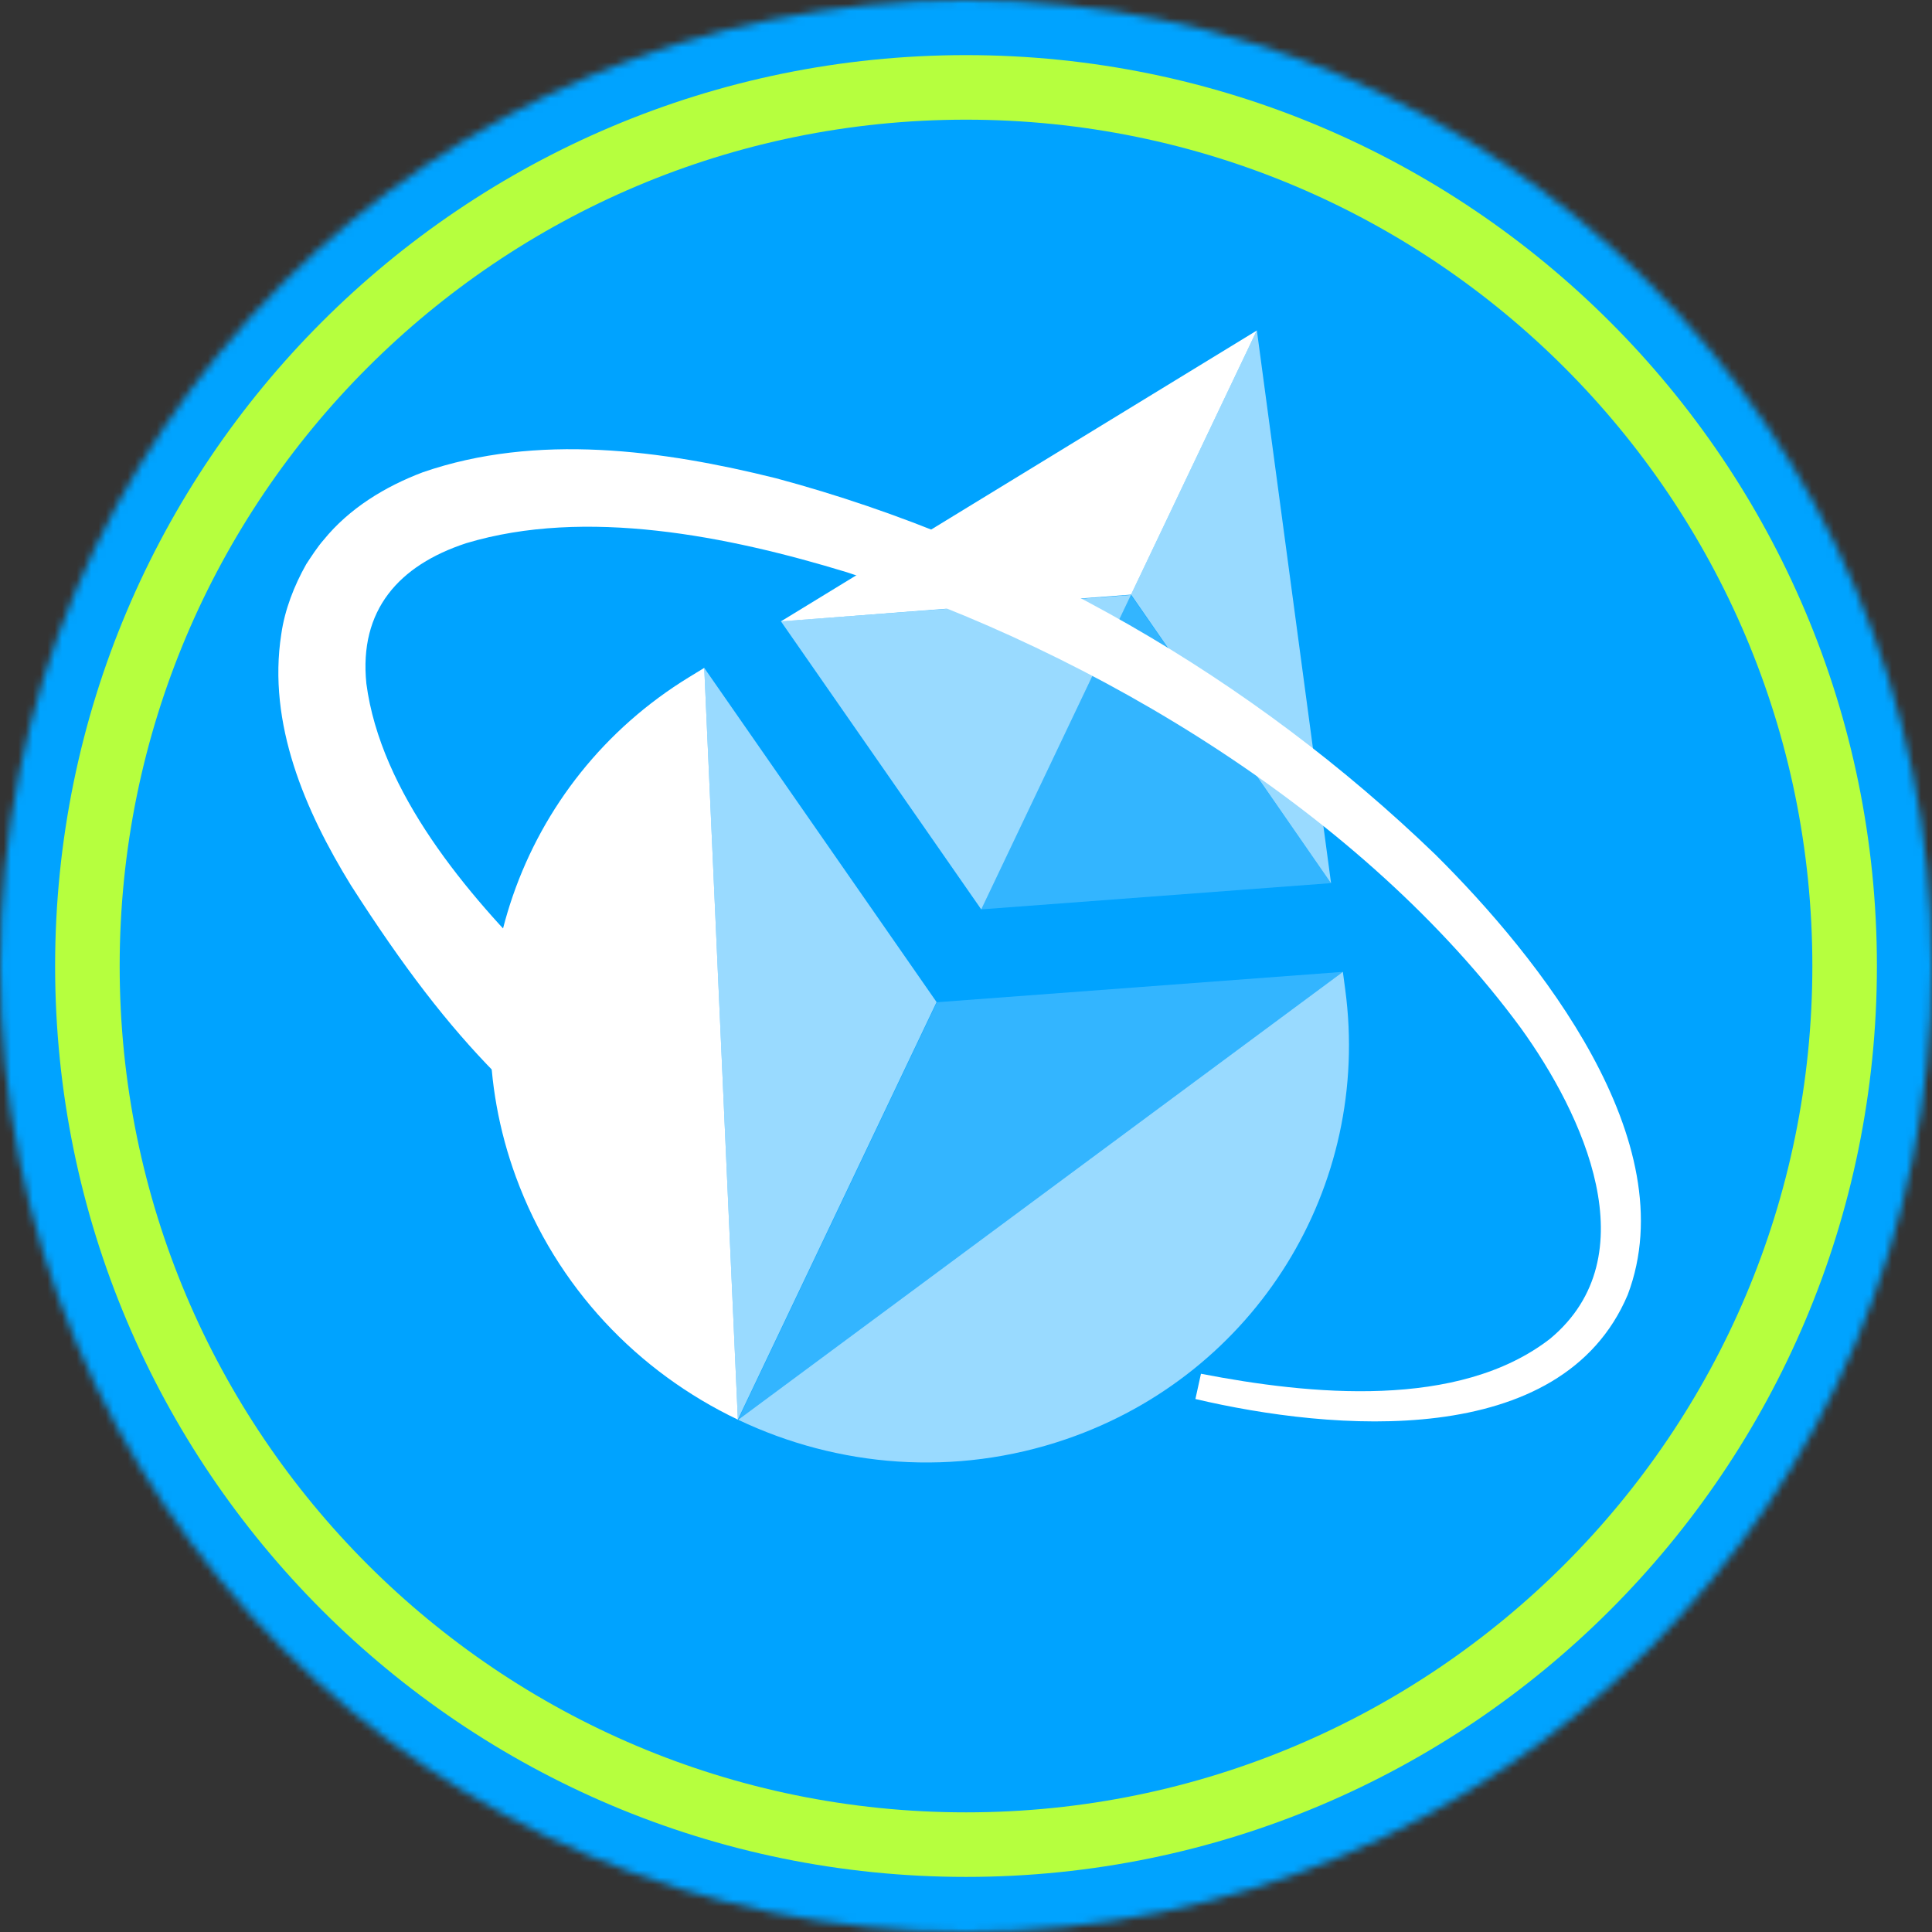
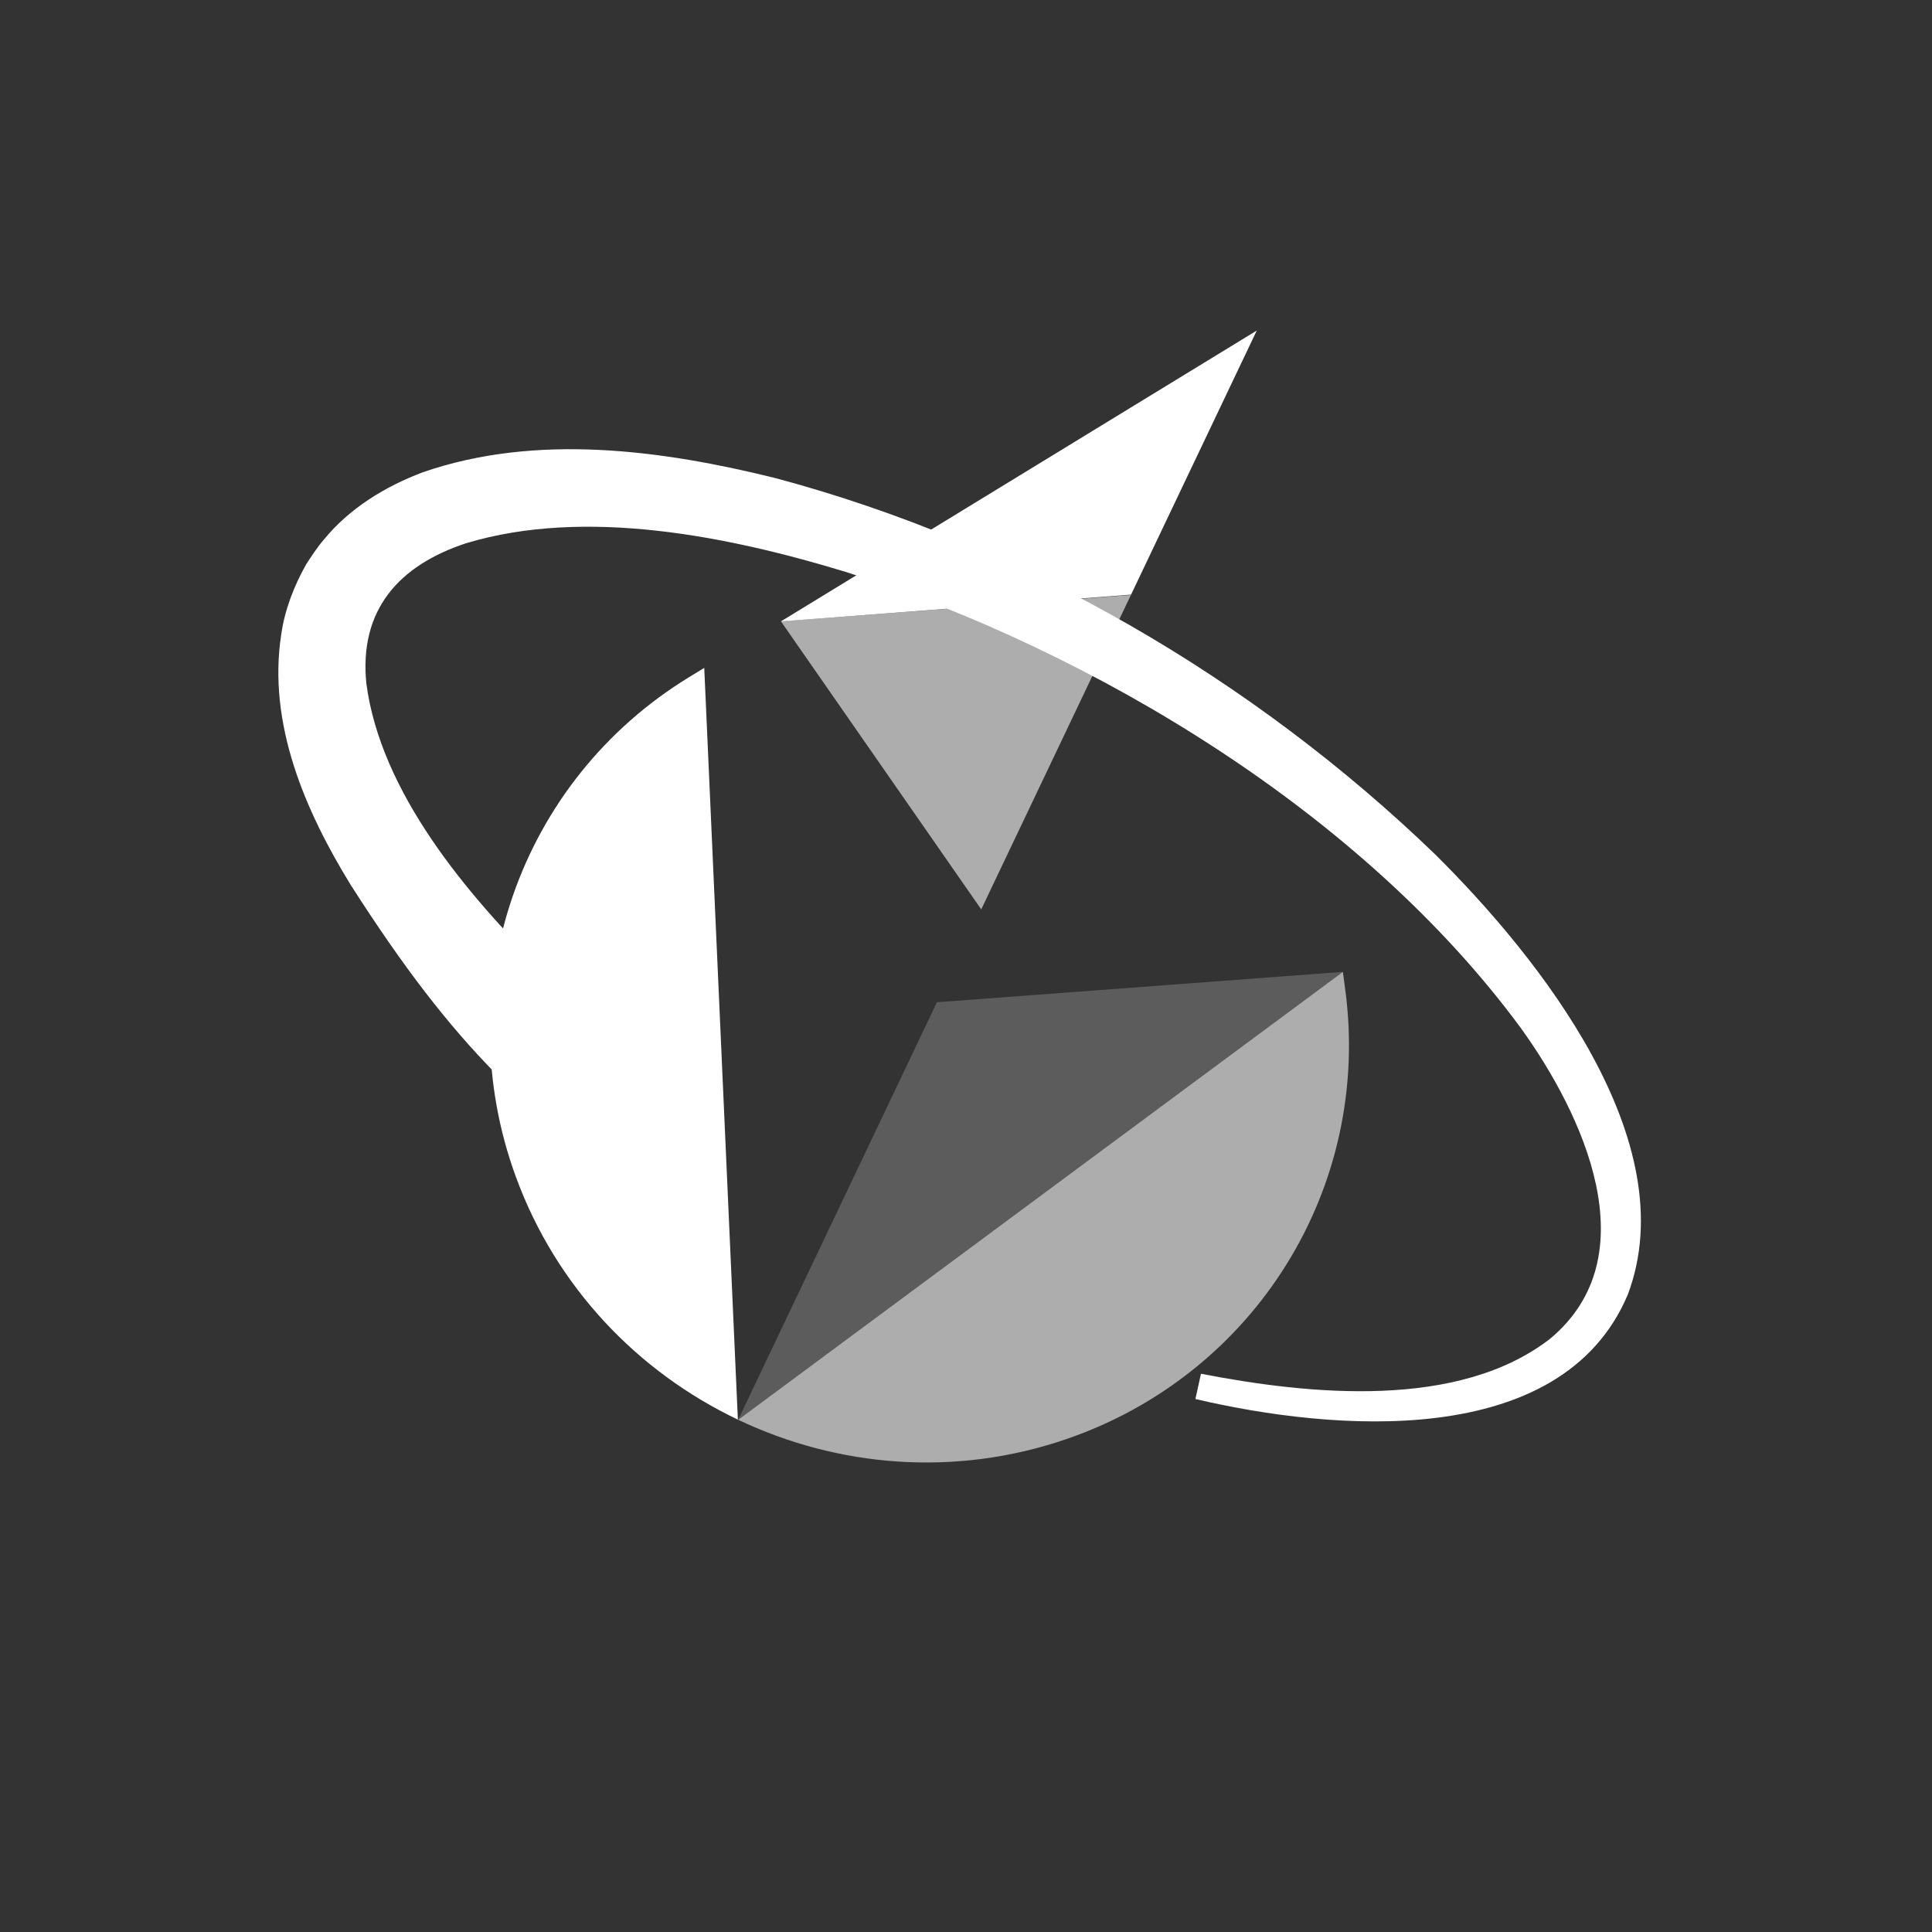
<svg xmlns="http://www.w3.org/2000/svg" width="265" height="265" viewBox="0 0 265 265" fill="none">
  <rect x="0" y="0" width="265" height="265" fill="#333333" stroke="none" />
  <g clip-path="url(#clip0_521_3993)">
    <mask id="mask0_521_3993" style="mask-type:alpha" maskUnits="userSpaceOnUse" x="0" y="0" width="265" height="265">
-       <path d="M132.5 265C205.678 265 265 205.678 265 132.5C265 59.322 205.678 0 132.5 0C59.322 0 0 59.322 0 132.5C0 205.678 59.322 265 132.5 265Z" fill="#D9D9D9" />
-     </mask>
+       </mask>
    <g mask="url(#mask0_521_3993)">
      <path d="M283.256 -18.255H-18.255V283.256H283.256V-18.255Z" fill="#00A3FF" />
      <path d="M253.016 132.501C253.016 65.943 199.059 11.987 132.501 11.987C65.943 11.987 11.987 65.943 11.987 132.501C11.987 199.059 65.943 253.016 132.501 253.016C199.059 253.016 253.016 199.059 253.016 132.501Z" fill="#00A3FF" stroke="#B6FF3E" stroke-width="8.855" />
    </g>
    <path d="M90.864 166.136C72.331 152.736 62.612 144.061 48.113 121.394C41.892 111.276 36.659 99.282 38.585 86.957C39.06 83.63 40.342 80.334 41.998 77.4C42.655 76.39 43.593 74.951 44.387 74.06C47.901 69.73 52.821 66.733 57.998 64.776C73.622 59.374 90.928 61.742 106.44 65.599C140.183 74.633 171.838 93.045 196.897 117.232C211.058 131.288 231.234 156.51 223.268 177.588C214.165 199.096 182.654 196.28 163.966 191.894L164.729 188.429C179.641 191.32 200.06 193.377 212.627 183.619C226.238 172.267 217.11 152.803 208.601 141.008C187.056 111.718 150.53 89.574 116.15 78.49C99.95 73.549 80.337 69.574 63.937 74.509C54.703 77.543 49.226 83.68 50.251 93.755C52.215 108.684 64.037 122.696 74.541 133.089C86.326 144.535 80.951 145.489 95.412 153.601L90.857 166.154L90.864 166.136Z" fill="white" />
    <path d="M96.597 91.609L94.528 92.874C71.2 107.138 61.318 135.659 70.768 161.444C76.328 176.613 87.553 188.218 101.209 194.72C101.209 194.72 101.209 194.72 96.597 91.609Z" fill="white" />
-     <path opacity="0.6" d="M128.466 137.45L96.593 91.607C101.205 194.719 101.205 194.719 101.205 194.719C109.734 176.8 119.508 156.268 128.466 137.45Z" fill="white" />
    <path opacity="0.6" d="M184.193 133.308L184.515 135.711C188.152 162.811 172.247 188.465 146.275 197.388C130.996 202.637 114.91 201.242 101.253 194.743C101.253 194.743 101.253 194.743 184.193 133.308Z" fill="white" />
    <path opacity="0.2" d="M128.51 137.472L184.189 133.305C101.25 194.74 101.249 194.74 101.249 194.74C109.779 176.822 119.553 156.289 128.51 137.472Z" fill="white" />
-     <path opacity="0.2" d="M155.112 81.606L134.583 124.733L182.549 121.133L155.112 81.606Z" fill="white" />
    <path opacity="0.6" d="M155.119 81.608L107.113 85.222L134.59 124.735L155.119 81.608Z" fill="white" />
    <path d="M172.383 45.339L107.105 85.236L155.14 81.561L172.383 45.339Z" fill="white" />
-     <path opacity="0.6" d="M155.137 81.551L182.574 121.153L172.394 45.301L155.137 81.551Z" fill="white" />
  </g>
  <defs>
    <clipPath id="clip0_521_3993">
      <rect width="265" height="265" fill="white" />
    </clipPath>
  </defs>
</svg>